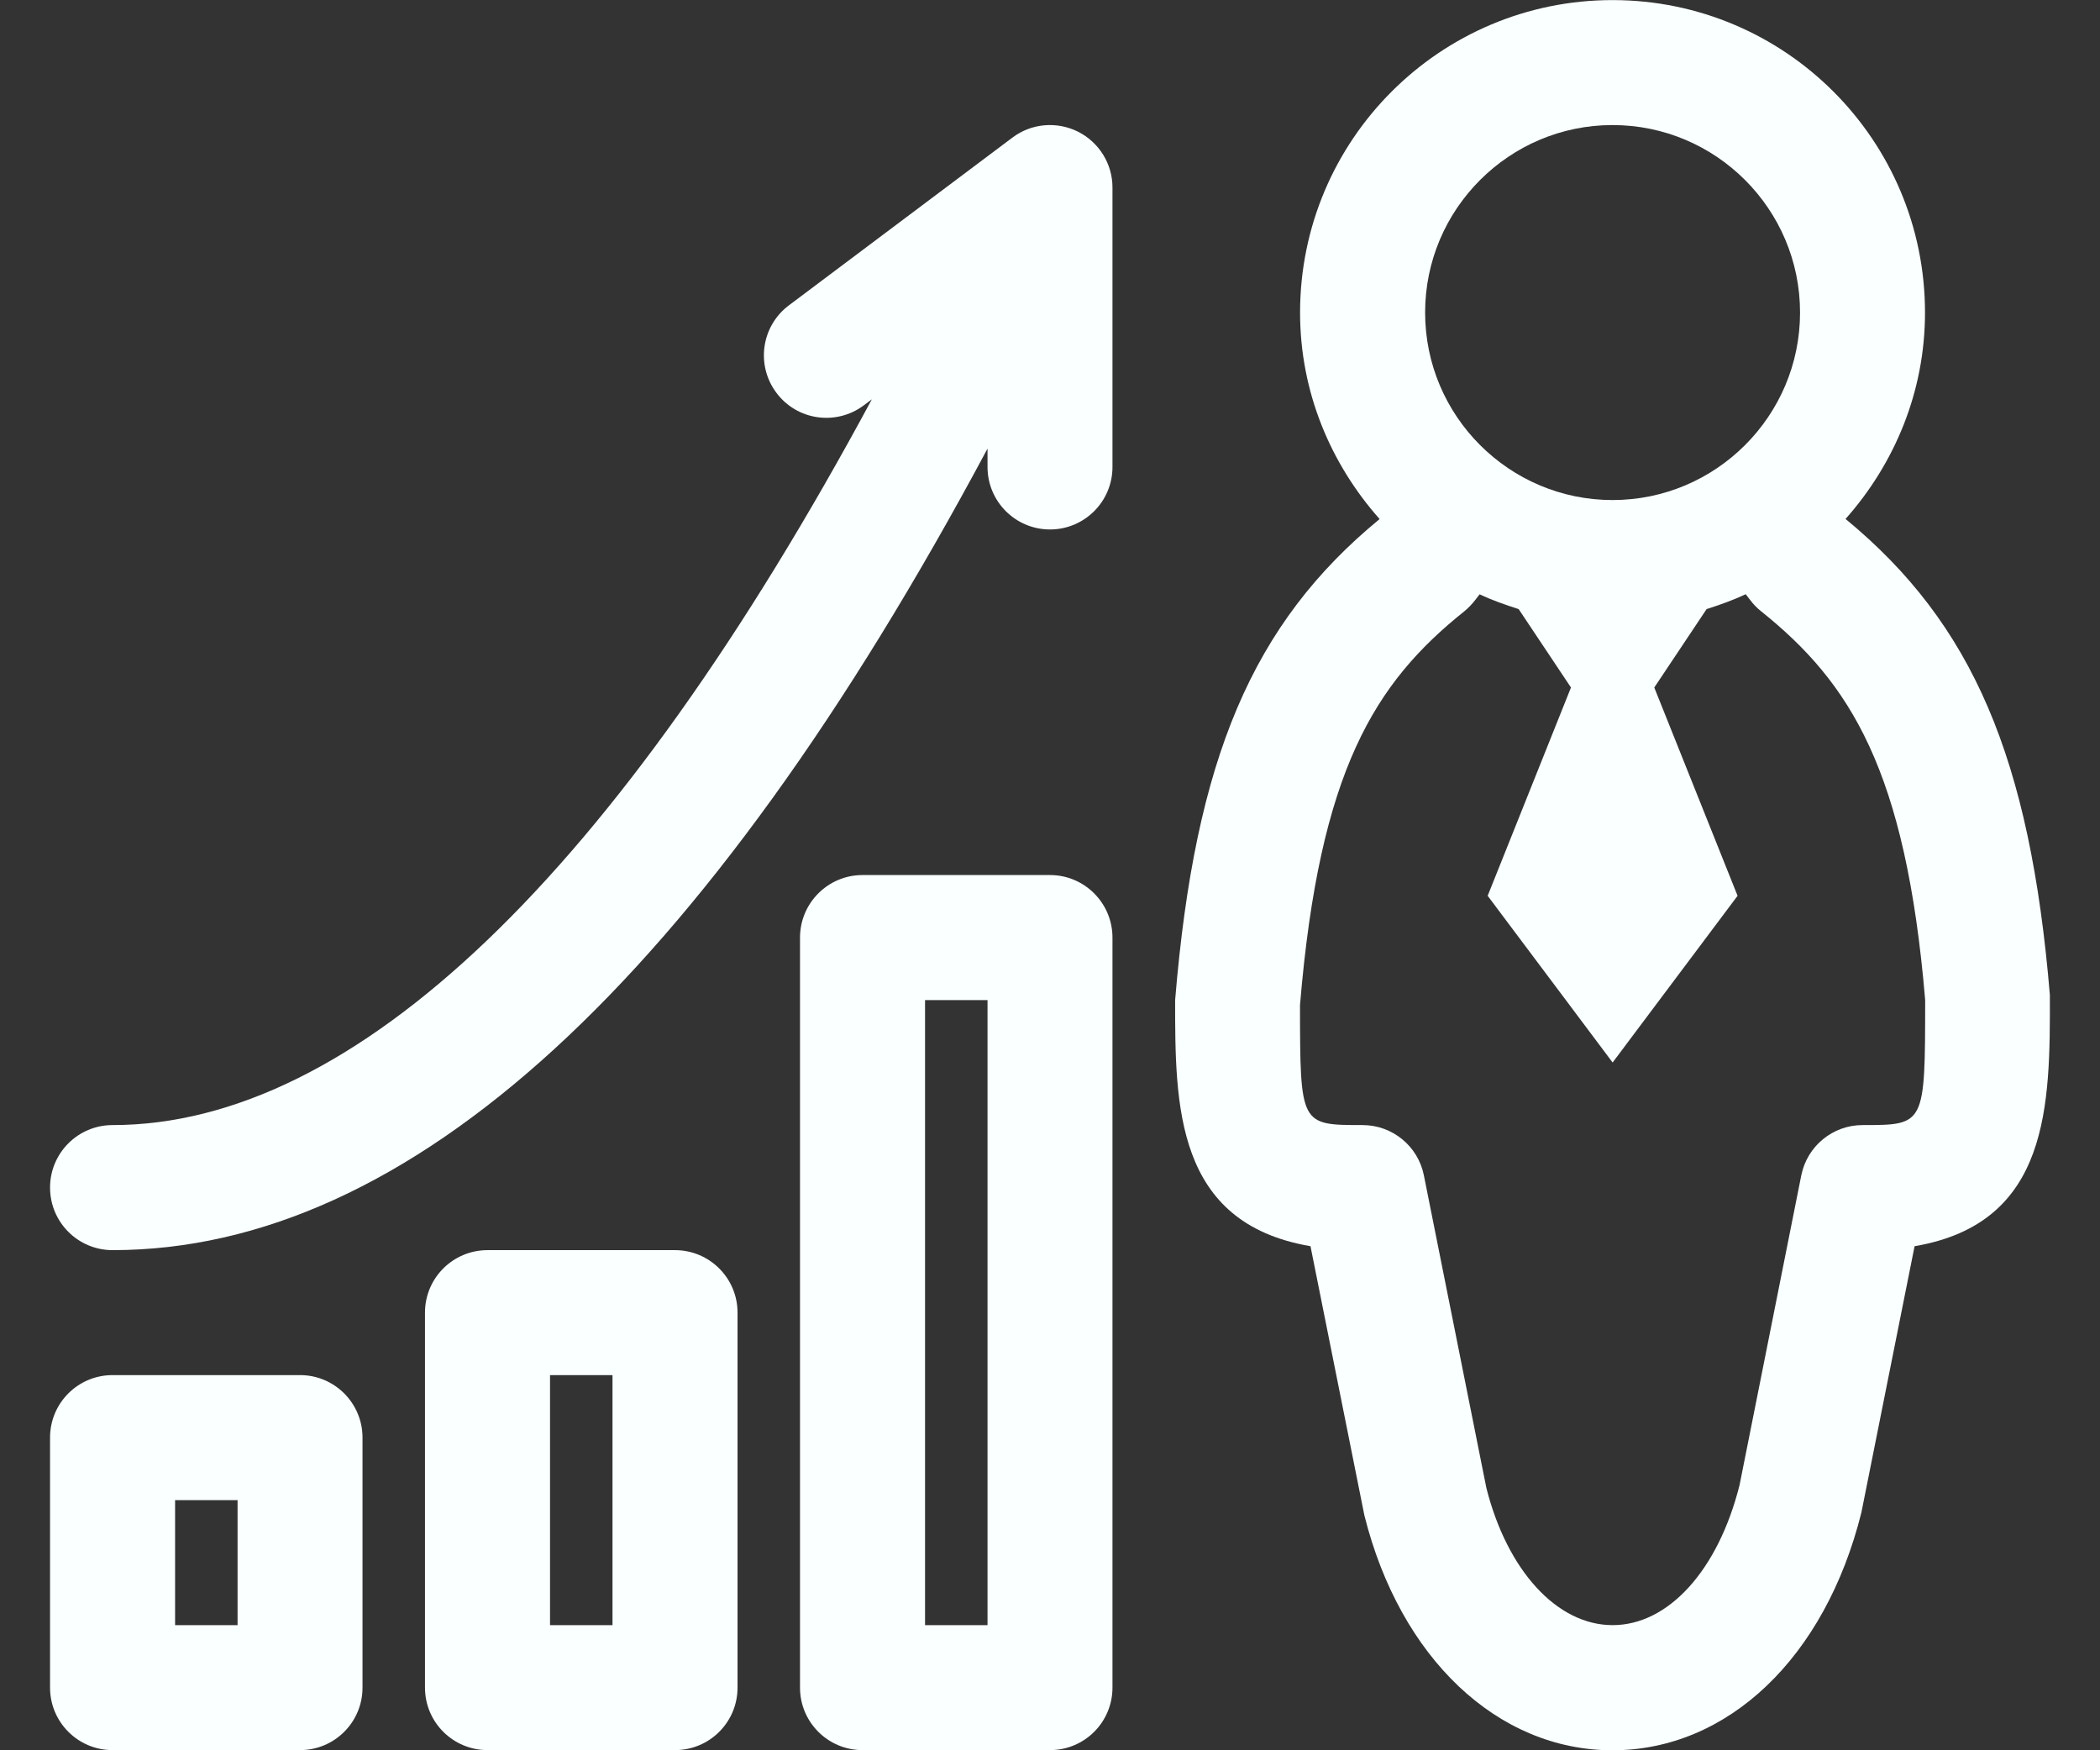
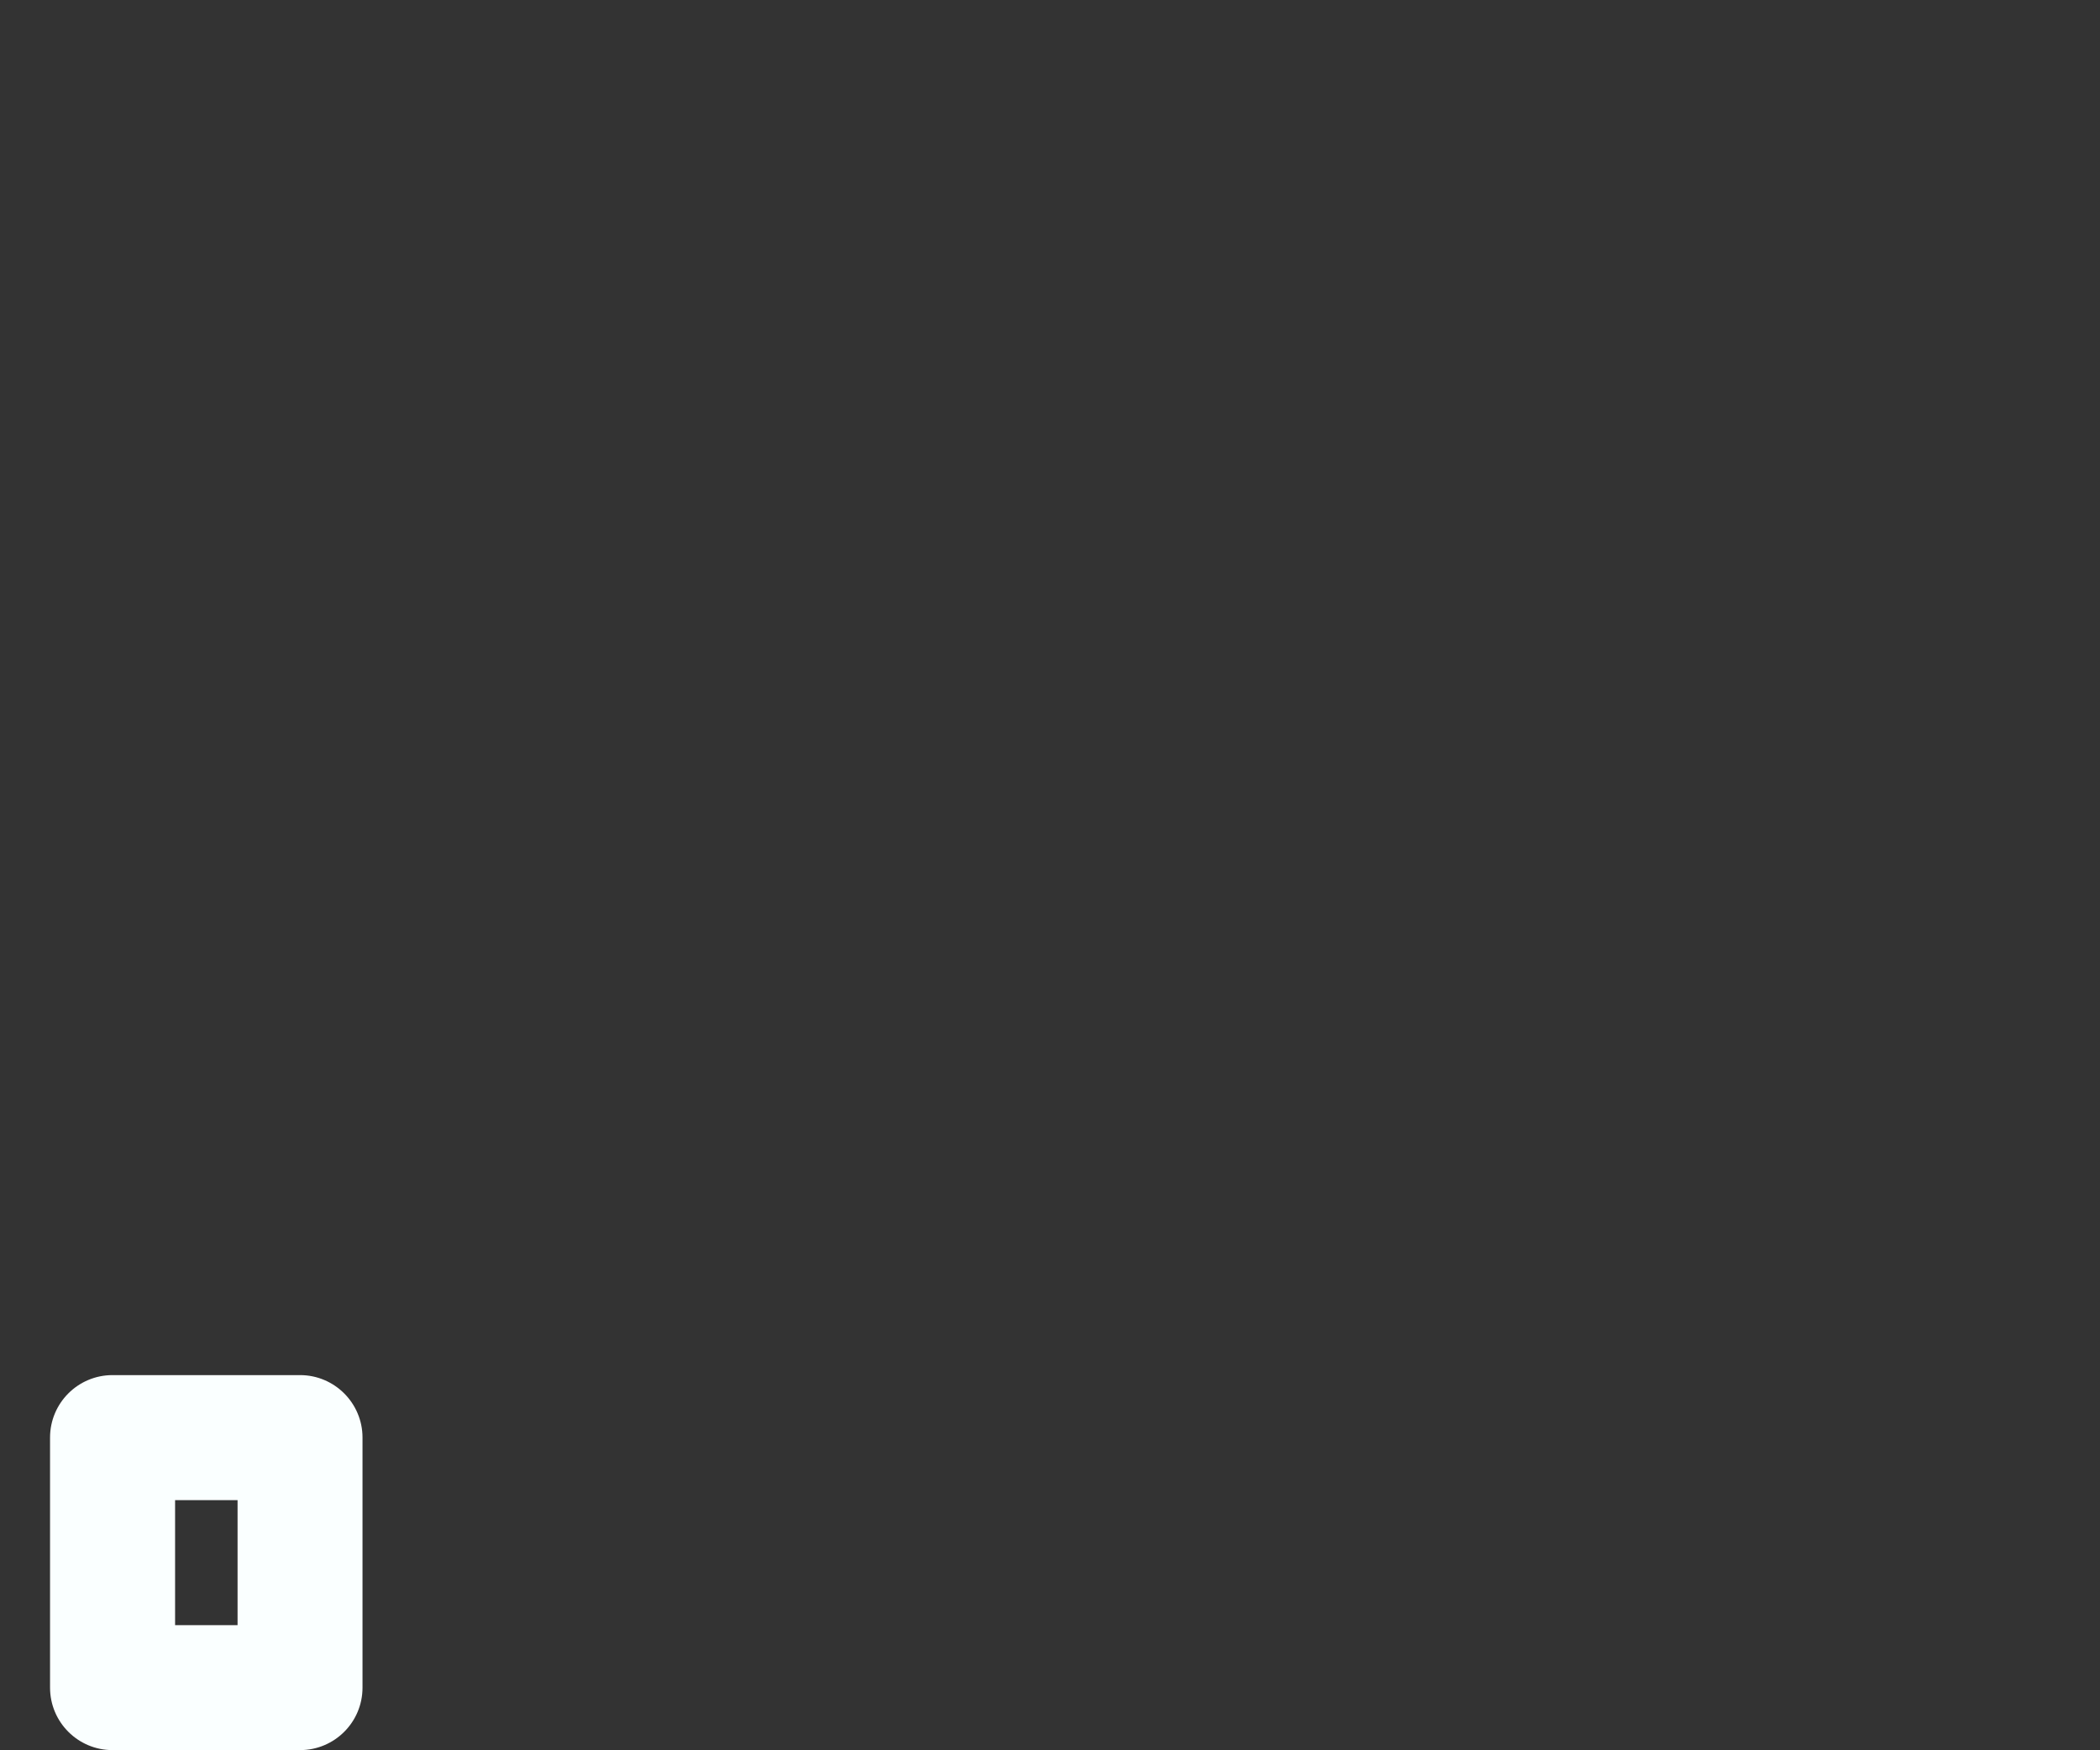
<svg xmlns="http://www.w3.org/2000/svg" width="24" height="20" viewBox="0 0 24 20" fill="none">
  <rect x="0" y="0" width="24" height="20" fill="#333333" stroke="none" />
-   <path d="M21.092 5.93C21.65 5.301 22 4.48 22 3.572C22 1.6 20.401 0.001 18.429 0.001C16.457 0.001 14.858 1.6 14.858 3.572C14.858 4.481 15.208 5.301 15.767 5.931C14.315 7.125 13.658 8.662 13.43 11.429C13.43 12.631 13.43 13.976 14.977 14.24L15.593 17.316C16.001 18.946 17.114 20 18.428 20C19.743 20 20.858 18.947 21.273 17.283L21.881 14.24C23.43 13.976 23.43 12.624 23.427 11.369C23.201 8.66 22.544 7.125 21.092 5.93ZM18.429 1.429C19.611 1.429 20.572 2.39 20.572 3.571C20.572 4.753 19.611 5.714 18.429 5.714C17.248 5.714 16.287 4.753 16.287 3.571C16.287 2.39 17.248 1.429 18.429 1.429ZM21.286 12.856C20.945 12.856 20.653 13.097 20.586 13.431L19.881 16.968C19.637 17.942 19.068 18.57 18.43 18.57C17.792 18.57 17.224 17.942 16.987 17.002L16.273 13.431C16.207 13.097 15.913 12.856 15.573 12.856C14.859 12.856 14.859 12.856 14.857 11.487C15.08 8.8 15.714 7.802 16.734 6.986C16.78 6.948 16.822 6.905 16.859 6.857C16.875 6.835 16.893 6.813 16.91 6.791C17.054 6.859 17.203 6.911 17.356 6.96L17.954 7.856L17.002 10.236L18.43 12.141L19.858 10.236L18.906 7.856L19.504 6.96C19.657 6.911 19.807 6.858 19.951 6.79C19.968 6.813 19.985 6.835 20.002 6.856C20.038 6.904 20.08 6.948 20.127 6.985C21.146 7.801 21.78 8.799 22.002 11.427C22.001 12.856 22.001 12.856 21.286 12.856Z" fill="#FAFFFF" />
-   <path d="M12 9.999H9.857C9.463 9.999 9.143 10.319 9.143 10.714V19.284C9.143 19.679 9.463 19.998 9.857 19.998H12C12.394 19.998 12.714 19.679 12.714 19.284V10.714C12.714 10.319 12.394 9.999 12 9.999ZM11.286 18.57H10.572V11.428H11.286V18.57Z" fill="#FAFFFF" />
-   <path d="M7.714 14.285H5.572C5.177 14.285 4.857 14.604 4.857 14.999V19.284C4.857 19.679 5.177 19.998 5.572 19.998H7.714C8.109 19.998 8.429 19.679 8.429 19.284V14.999C8.429 14.605 8.109 14.285 7.714 14.285ZM7 18.57H6.286V15.713H7V18.57Z" fill="#FAFFFF" />
  <path d="M3.429 15.713H1.286C0.892 15.713 0.572 16.032 0.572 16.427V19.284C0.572 19.679 0.892 19.998 1.286 19.998H3.429C3.823 19.998 4.143 19.679 4.143 19.284V16.427C4.143 16.033 3.823 15.713 3.429 15.713ZM2.715 18.57H2.001V17.142H2.715V18.57Z" fill="#FAFFFF" />
-   <path d="M12.319 1.504C12.076 1.384 11.787 1.409 11.571 1.572L9.016 3.489C8.7 3.726 8.637 4.173 8.873 4.488C9.109 4.805 9.557 4.868 9.873 4.631L9.964 4.563C7.039 9.993 4.053 12.856 1.286 12.856C0.892 12.856 0.572 13.175 0.572 13.57C0.572 13.966 0.892 14.285 1.286 14.285C4.675 14.285 8.035 11.204 11.286 5.126V5.336C11.286 5.731 11.606 6.05 12 6.05C12.394 6.05 12.714 5.731 12.714 5.336V2.142C12.714 1.872 12.561 1.626 12.319 1.504Z" fill="#FAFFFF" />
</svg>